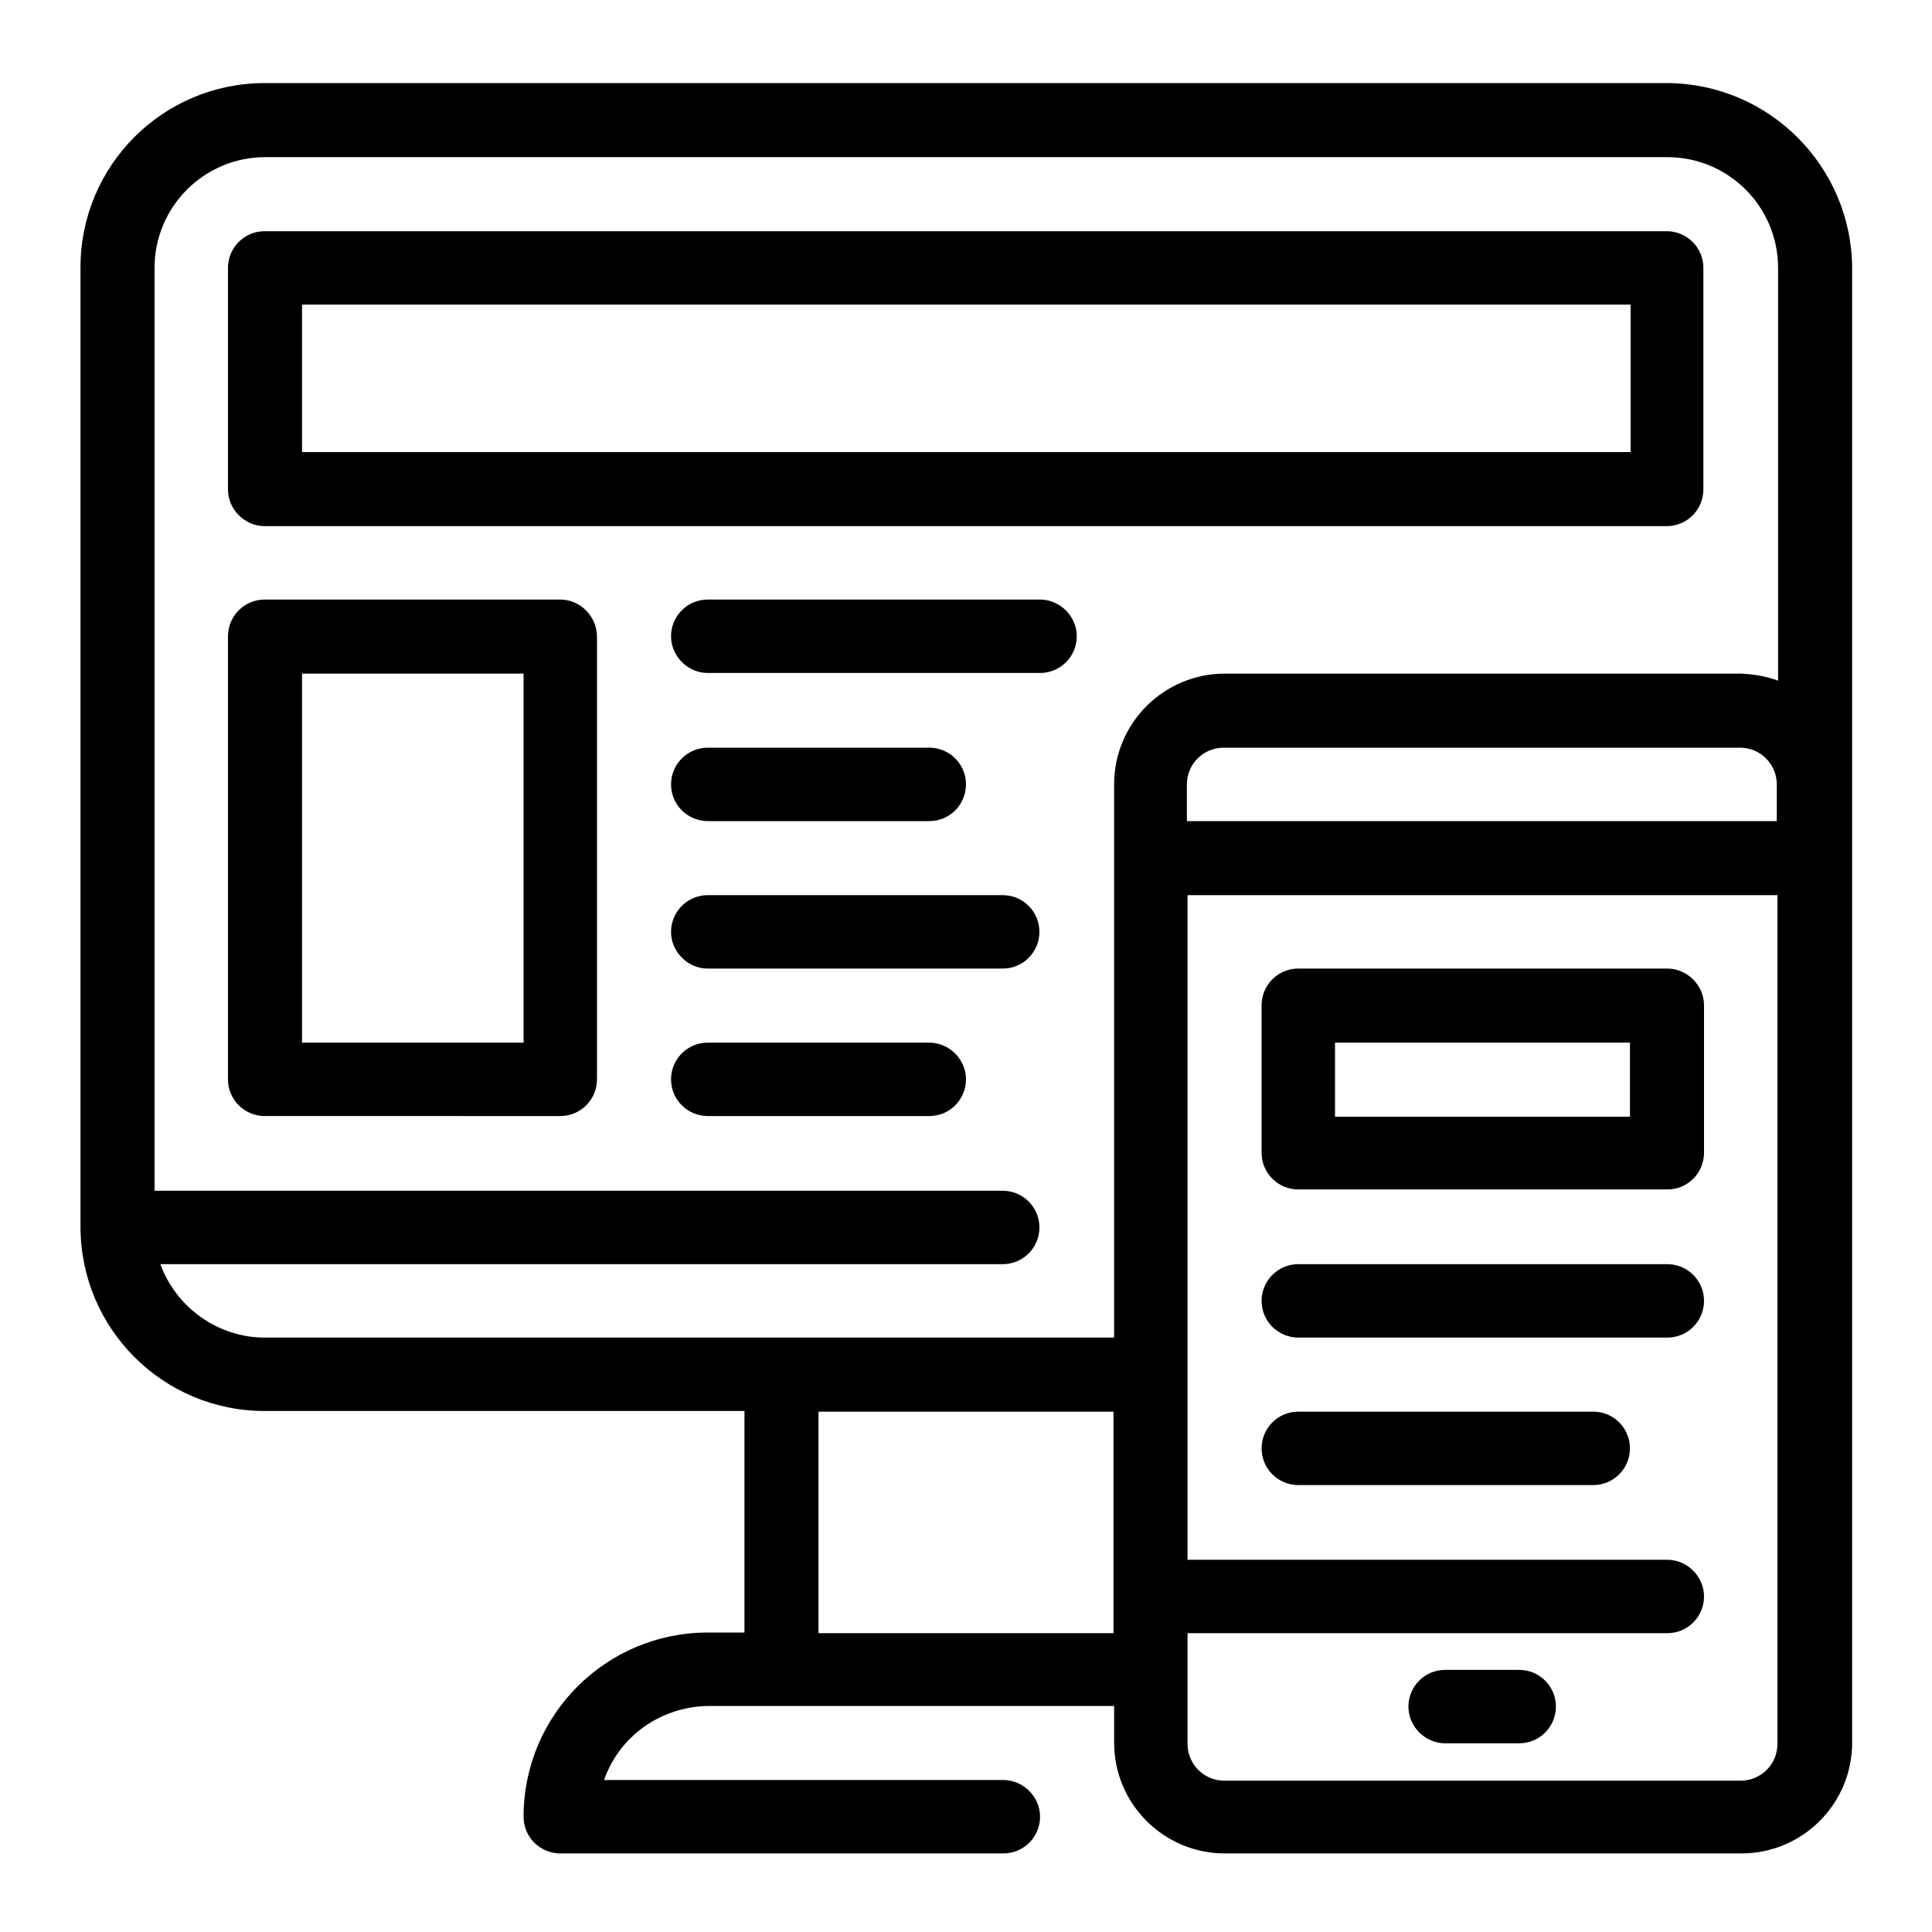
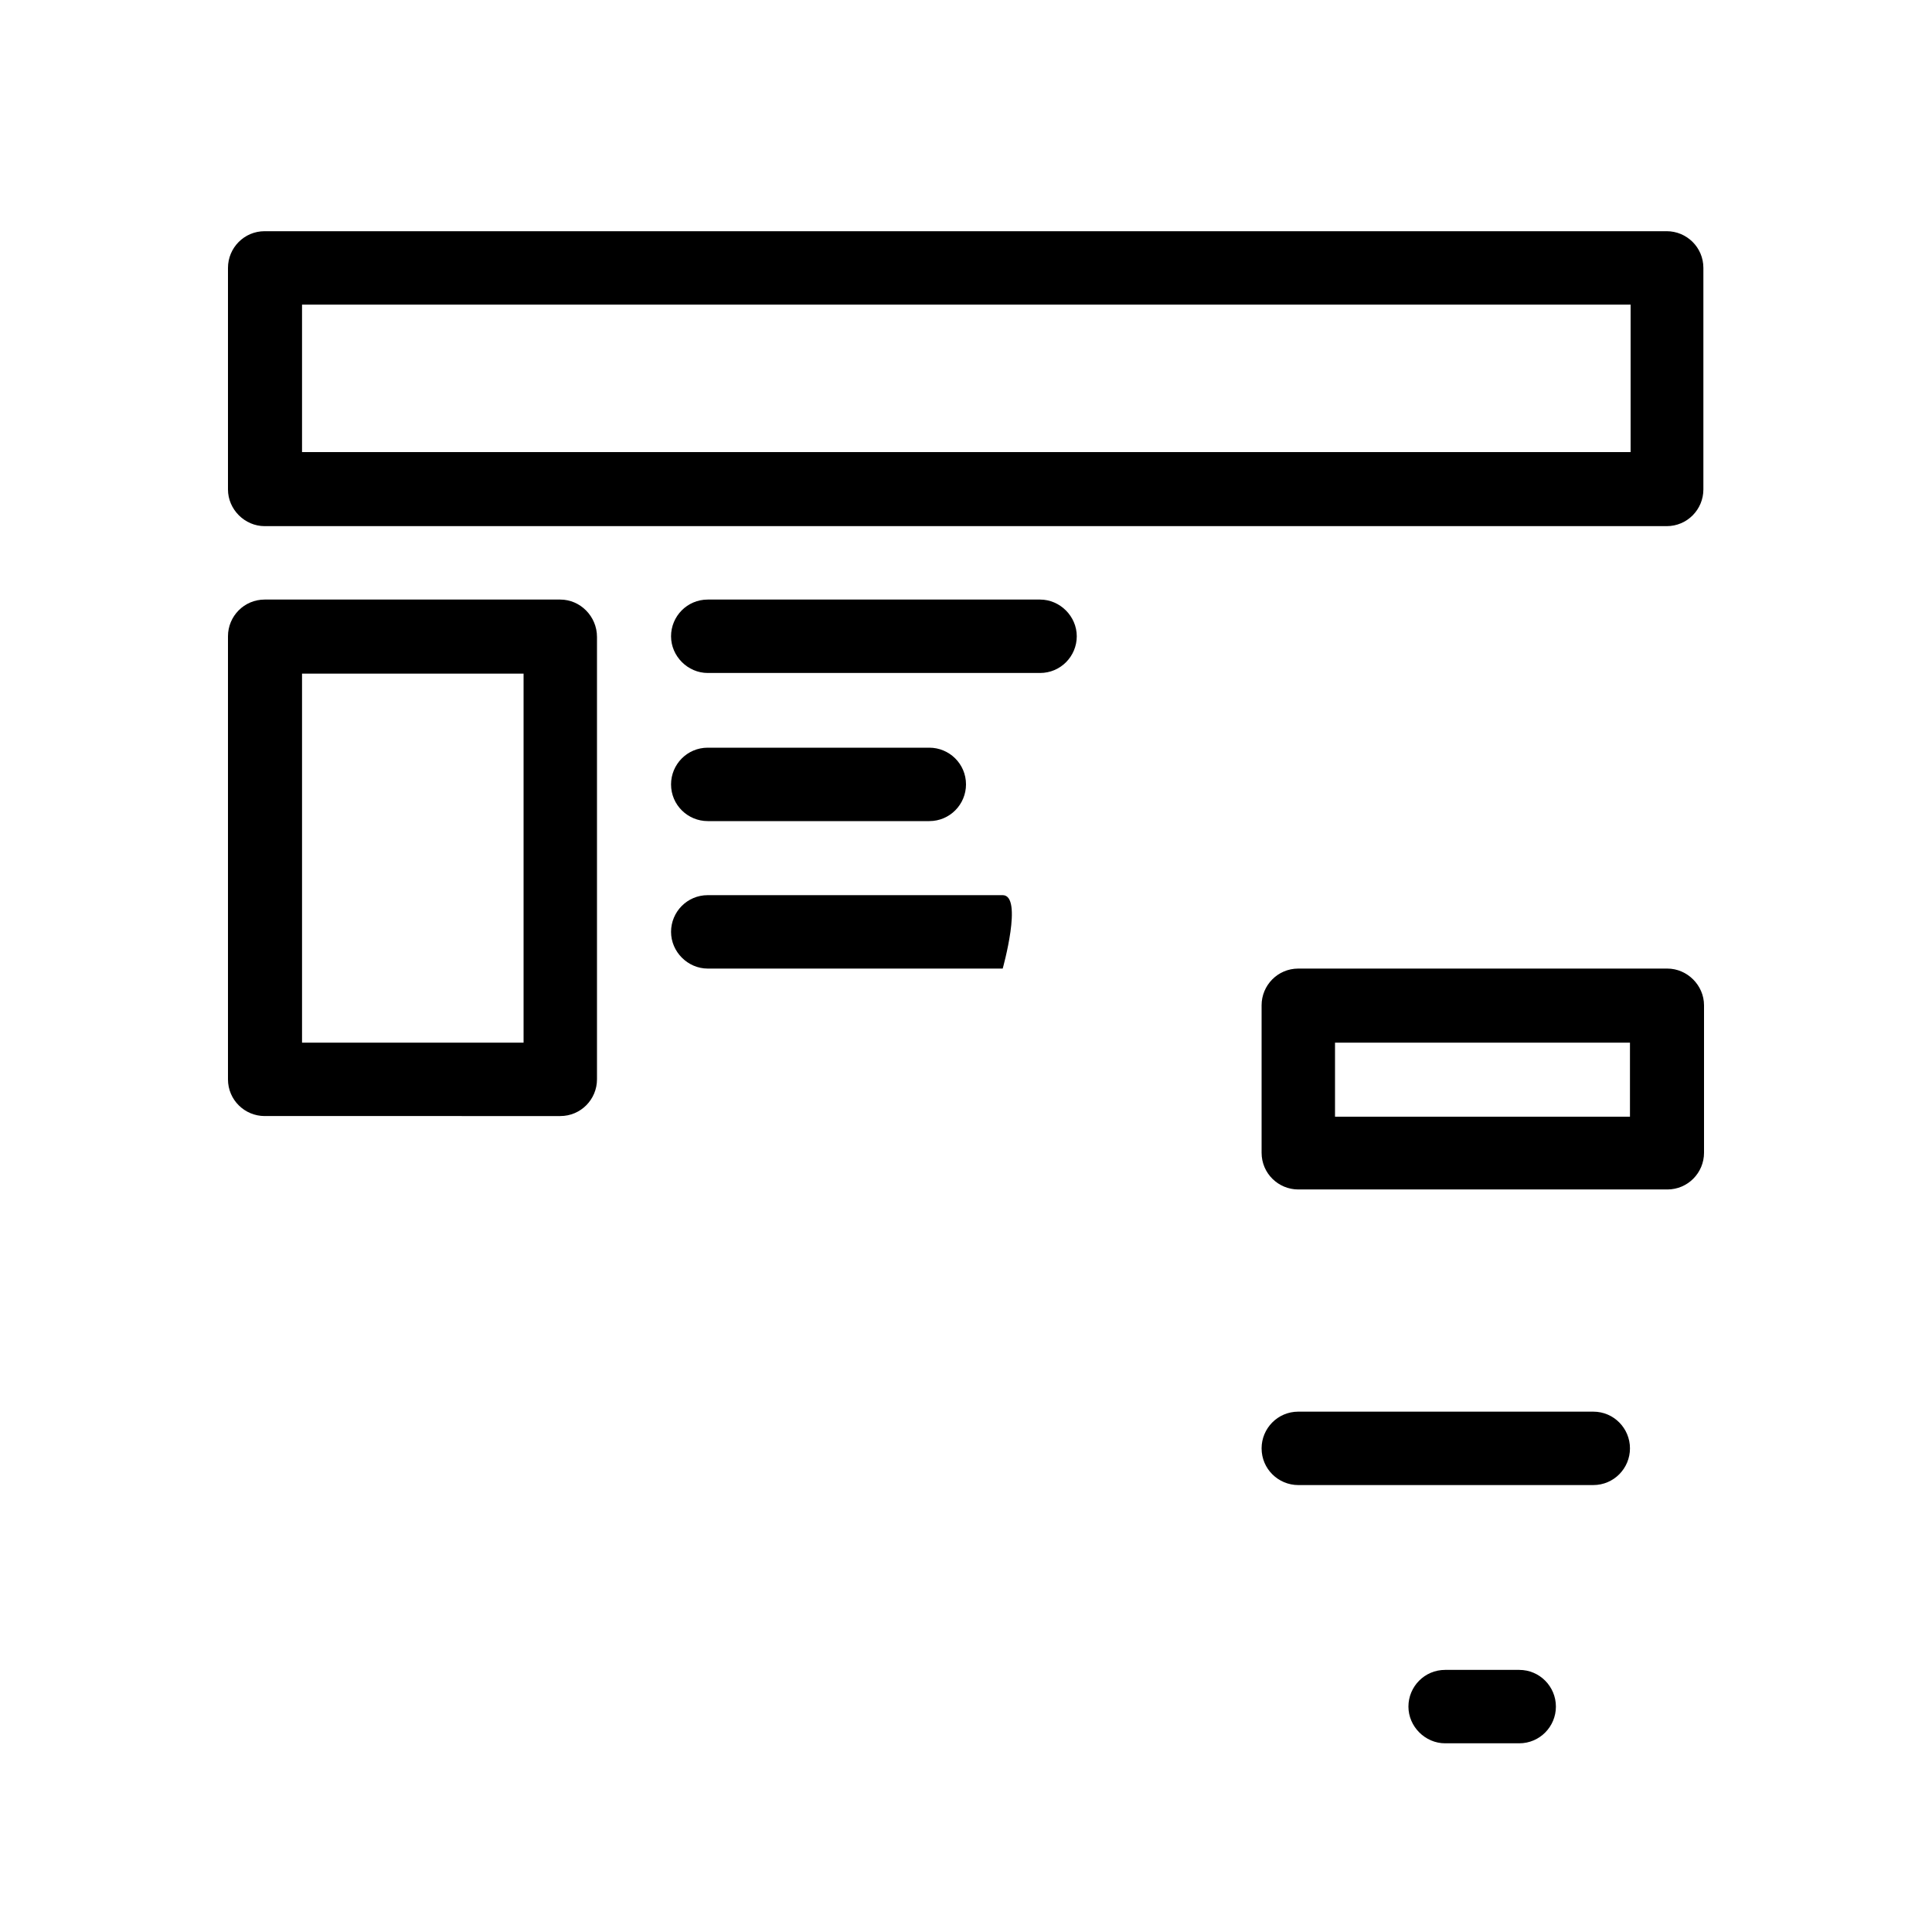
<svg xmlns="http://www.w3.org/2000/svg" version="1.1" id="Layer_1" x="0px" y="0px" viewBox="0 0 300 300" style="enable-background:new 0 0 300 300;" xml:space="preserve">
  <g>
-     <path d="M258.9,12.9H41.1c-15.8,0-28.6,12.8-28.6,28.6v149c0,15.8,12.8,28.6,28.6,28.6h74.5v34.4h-5.7c-15.8,0-28.6,12.8-28.6,28.6   c0,3.2,2.6,5.7,5.7,5.7h68.8c3.2,0,5.7-2.6,5.7-5.7s-2.6-5.7-5.7-5.7h-62c2.4-6.9,8.9-11.4,16.2-11.5h63v5.7   c0,9.5,7.7,17.2,17.2,17.2h80.2c9.5,0,17.2-7.7,17.2-17.2V41.6C287.5,25.8,274.7,13,258.9,12.9z M276,127.5h-91.7v-5.7   c0-3.2,2.6-5.7,5.7-5.7h80.2c3.2,0,5.7,2.6,5.7,5.7V127.5z M24.9,196.3h130.8c3.2,0,5.7-2.6,5.7-5.7c0-3.2-2.6-5.7-5.7-5.7H24V41.6   c0-9.5,7.7-17.2,17.2-17.2h217.7c9.5,0,17.2,7.7,17.2,17.2v64.1c-1.8-0.7-3.8-1-5.7-1.1h-80.2c-9.5,0-17.2,7.7-17.2,17.2v85.9H41.1   C33.9,207.7,27.4,203.1,24.9,196.3z M127.1,253.6v-34.4h45.8v34.4H127.1z M276,270.8c0,3.2-2.6,5.7-5.7,5.7h-80.2   c-3.2,0-5.7-2.6-5.7-5.7v-17.2h74.5c3.2,0,5.7-2.6,5.7-5.7s-2.6-5.7-5.7-5.7h-74.5V139H276V270.8z" />
    <path d="M235.9,259.3h-11.5c-3.2,0-5.7,2.6-5.7,5.7s2.6,5.7,5.7,5.7h11.5c3.2,0,5.7-2.6,5.7-5.7S239.1,259.3,235.9,259.3z" />
    <path d="M41.1,81.7h217.7c3.2,0,5.7-2.6,5.7-5.7V41.6c0-3.2-2.6-5.7-5.7-5.7H41.1c-3.2,0-5.7,2.6-5.7,5.7V76   C35.4,79.1,38,81.7,41.1,81.7z M46.9,47.3h206.3v22.9H46.9V47.3z" />
    <path d="M87,93.1H41.1c-3.2,0-5.7,2.6-5.7,5.7v68.8c0,3.2,2.6,5.7,5.7,5.7H87c3.2,0,5.7-2.6,5.7-5.7V98.9   C92.7,95.7,90.1,93.1,87,93.1z M81.3,161.9H46.9v-57.3h34.4V161.9z" />
    <path d="M161.5,93.1h-51.6c-3.2,0-5.7,2.6-5.7,5.7s2.6,5.7,5.7,5.7h51.6c3.2,0,5.7-2.6,5.7-5.7S164.6,93.1,161.5,93.1z" />
    <path d="M109.9,116.1c-3.2,0-5.7,2.6-5.7,5.7c0,3.2,2.6,5.7,5.7,5.7h34.4c3.2,0,5.7-2.6,5.7-5.7c0-3.2-2.6-5.7-5.7-5.7H109.9z" />
-     <path d="M144.3,161.9h-34.4c-3.2,0-5.7,2.6-5.7,5.7c0,3.2,2.6,5.7,5.7,5.7h34.4c3.2,0,5.7-2.6,5.7-5.7   C150,164.5,147.4,161.9,144.3,161.9z" />
-     <path d="M155.7,139h-45.8c-3.2,0-5.7,2.6-5.7,5.7s2.6,5.7,5.7,5.7h45.8c3.2,0,5.7-2.6,5.7-5.7S158.9,139,155.7,139z" />
+     <path d="M155.7,139h-45.8c-3.2,0-5.7,2.6-5.7,5.7s2.6,5.7,5.7,5.7h45.8S158.9,139,155.7,139z" />
    <path d="M258.9,150.4h-57.3c-3.2,0-5.7,2.6-5.7,5.7v22.9c0,3.2,2.6,5.7,5.7,5.7h57.3c3.2,0,5.7-2.6,5.7-5.7v-22.9   C264.6,153,262,150.4,258.9,150.4z M253.1,173.4h-45.8v-11.5h45.8V173.4z" />
-     <path d="M258.9,196.3h-57.3c-3.2,0-5.7,2.6-5.7,5.7c0,3.2,2.6,5.7,5.7,5.7h57.3c3.2,0,5.7-2.6,5.7-5.7   C264.6,198.8,262,196.3,258.9,196.3z" />
    <path d="M247.4,219.2h-45.8c-3.2,0-5.7,2.6-5.7,5.7c0,3.2,2.6,5.7,5.7,5.7h45.8c3.2,0,5.7-2.6,5.7-5.7   C253.1,221.8,250.6,219.2,247.4,219.2z" />
  </g>
</svg>